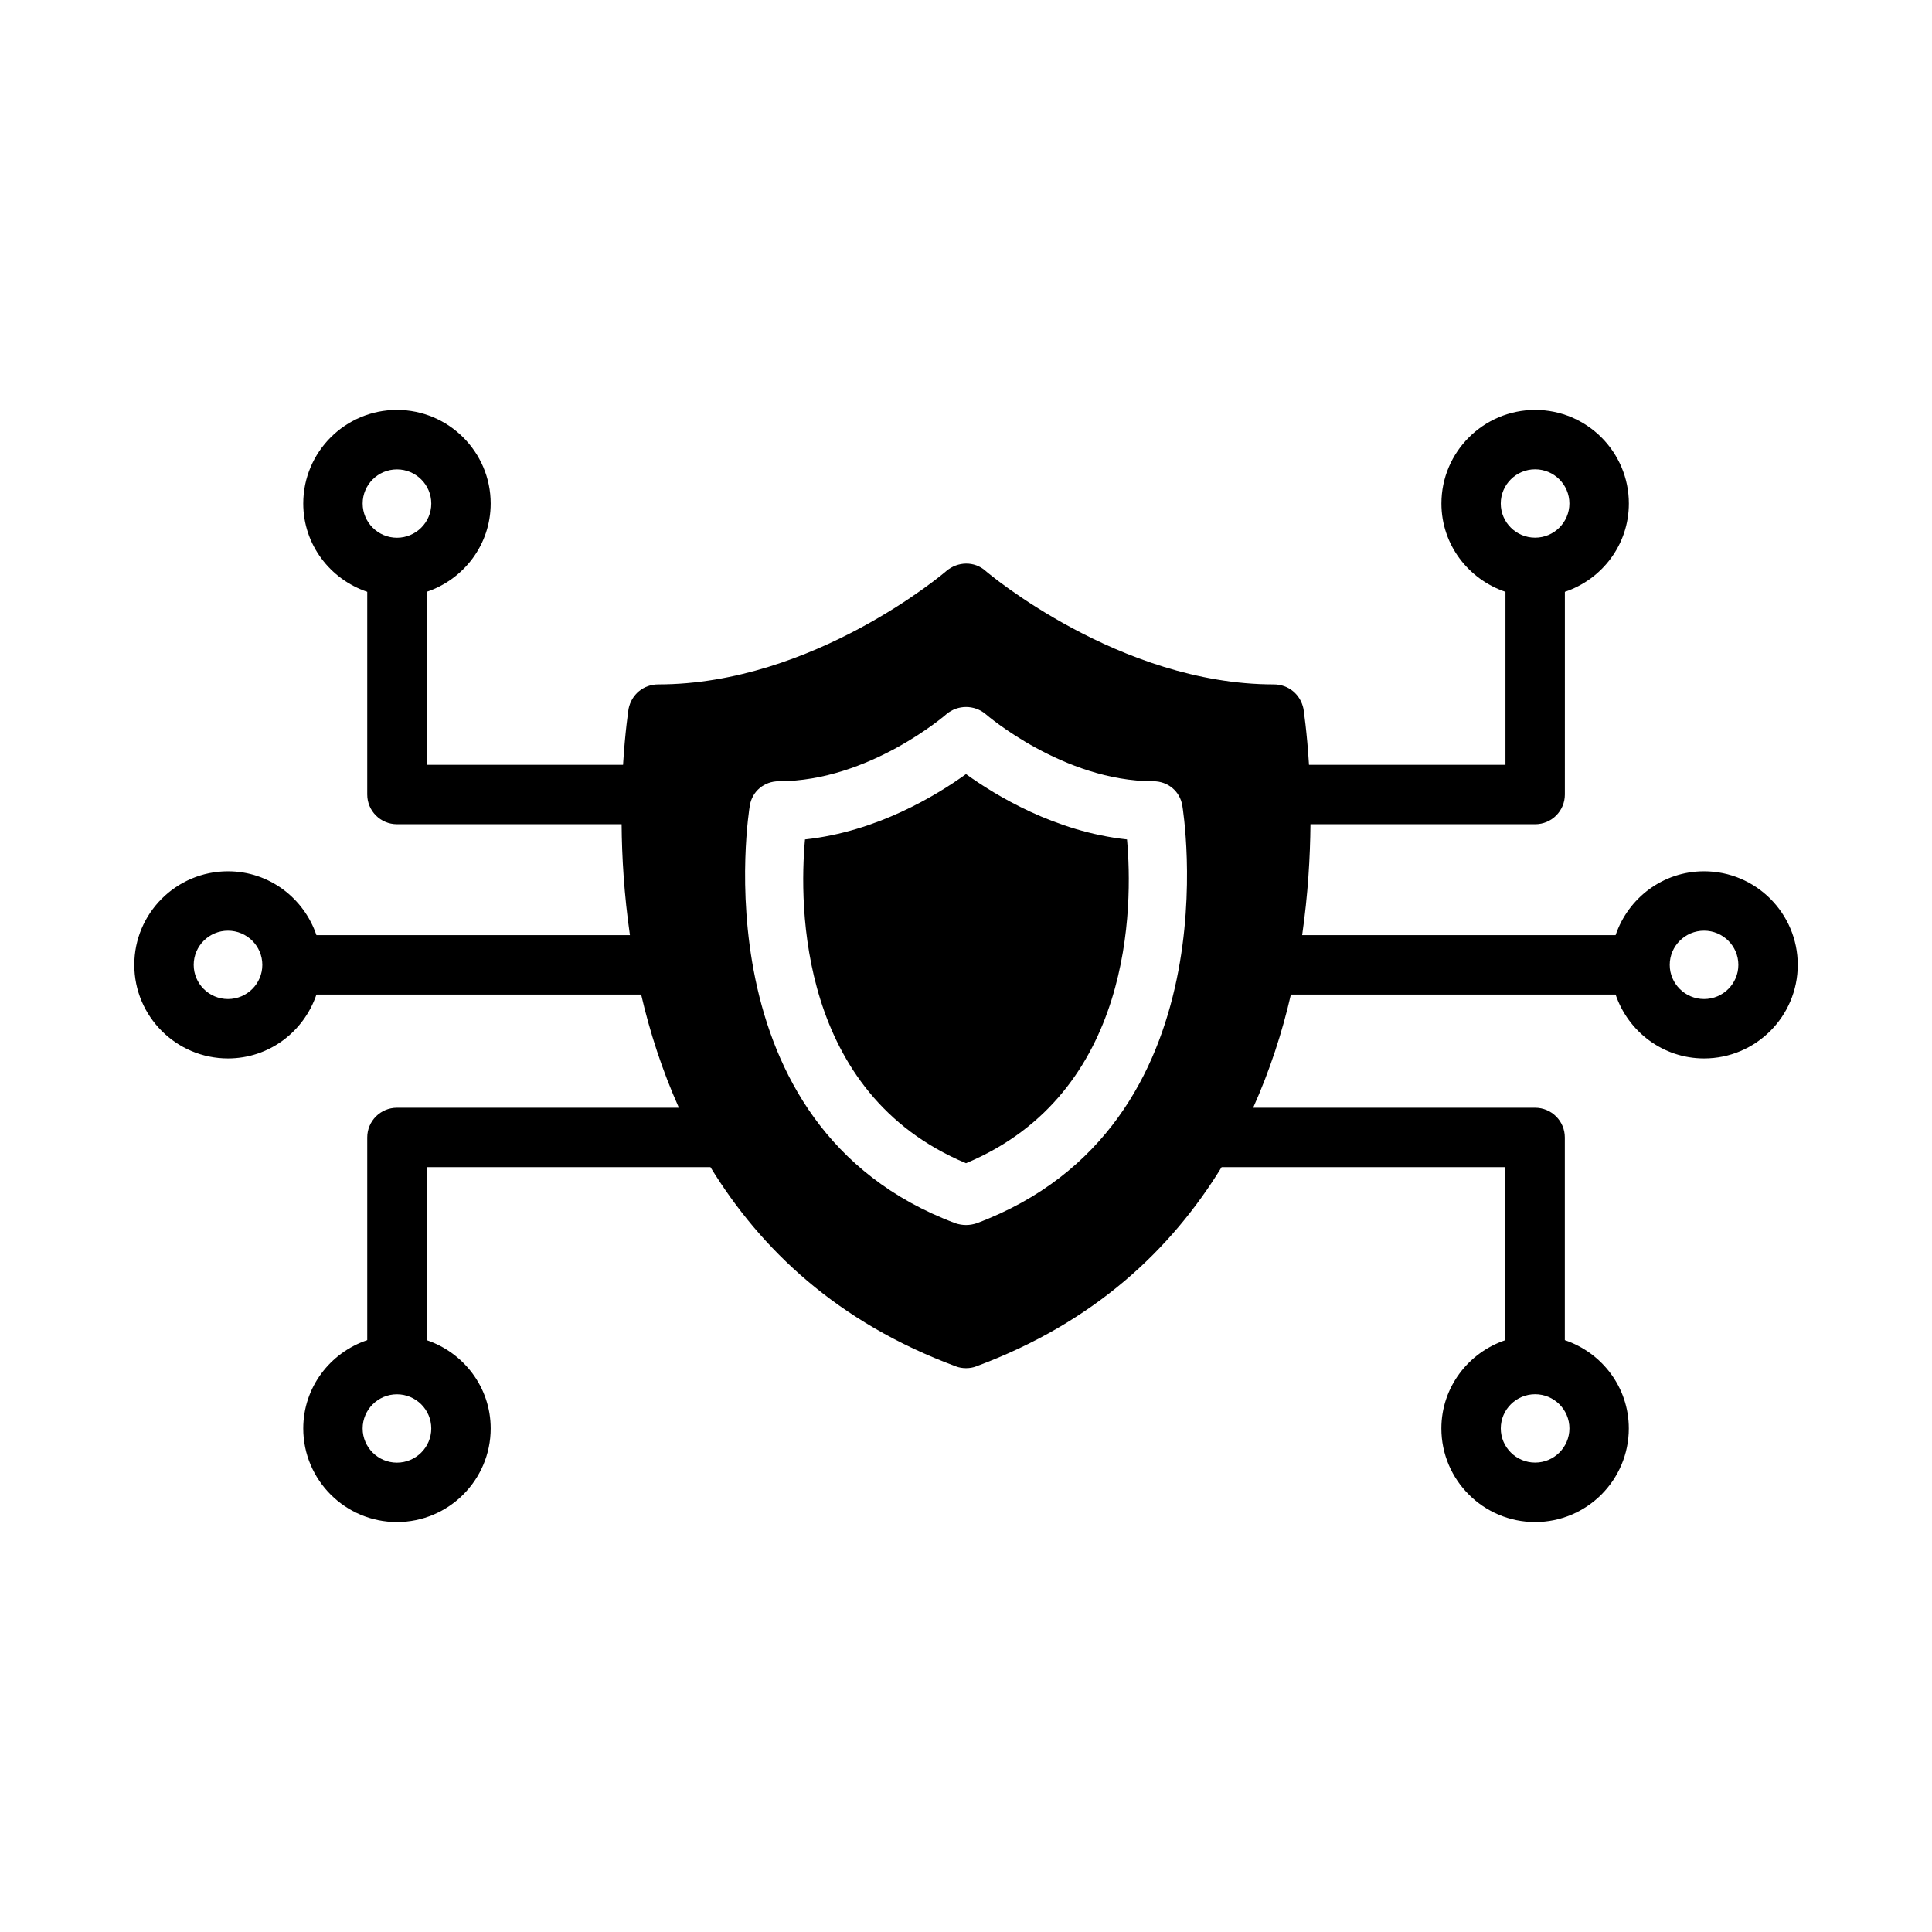
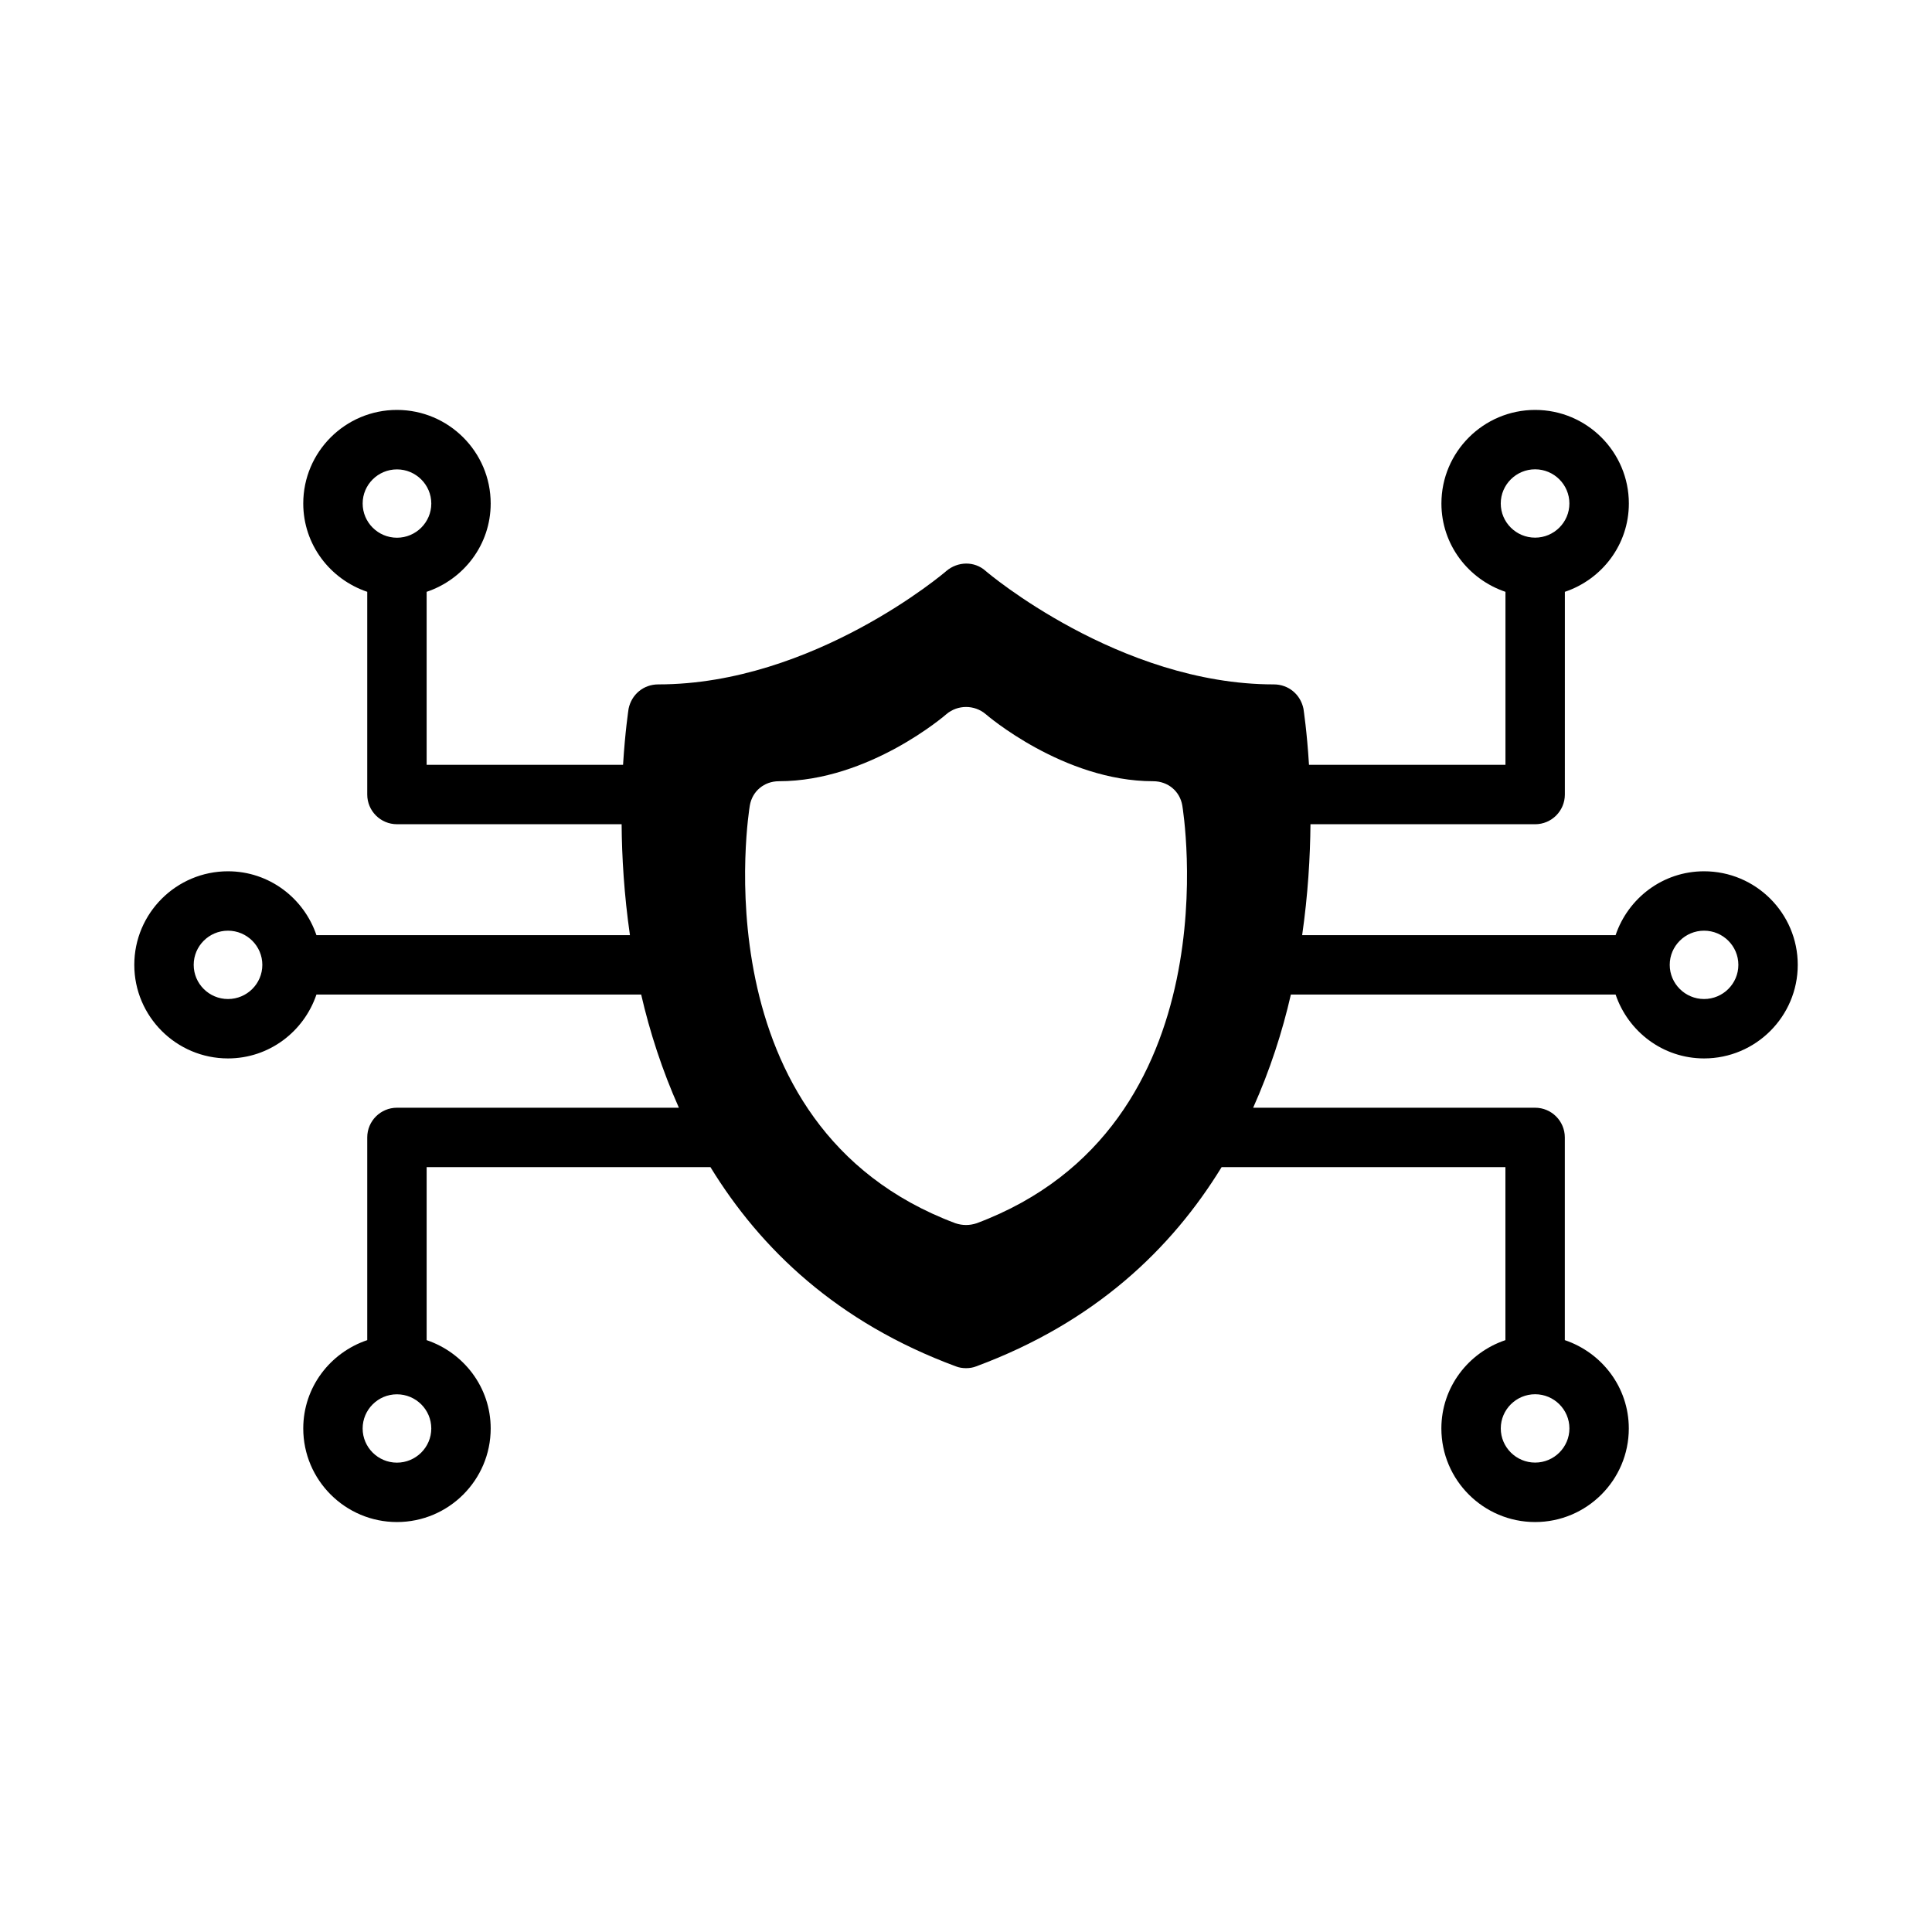
<svg xmlns="http://www.w3.org/2000/svg" fill="#000000" width="800px" height="800px" version="1.1" viewBox="144 144 512 512">
  <g>
-     <path d="m400 349.14c-7.871 5.668-23.617 15.273-42.668 17.32-1.574 17.477-1.73 67.227 42.668 85.805 44.398-18.578 44.242-68.328 42.668-85.805-19.055-2.047-34.797-11.652-42.668-17.32z" />
    <path d="m595.59 374.9c-10.926 0-20.121 7.117-23.441 16.926h-83.066c1.543-10.738 2.125-20.688 2.203-29.395h59.543c4.344 0 7.871-3.527 7.871-7.871l0.004-53.719c9.824-3.305 16.957-12.484 16.957-23.41 0-13.664-11.133-24.797-24.828-24.797-13.699 0-24.844 11.133-24.844 24.797 0 10.91 7.148 20.09 16.973 23.41v45.848h-52.066c-0.551-8.941-1.434-14.578-1.465-14.863-0.789-3.777-3.938-6.453-7.871-6.453-40.934 0-76.043-29.758-76.359-30.07-2.992-2.676-7.398-2.519-10.391 0-0.316 0.316-35.266 30.07-76.359 30.07-3.938 0-7.086 2.676-7.871 6.453-0.031 0.285-0.914 5.934-1.465 14.863l-52.051-0.004v-45.844c9.824-3.305 16.973-12.484 16.973-23.41 0-13.664-11.148-24.797-24.844-24.797-13.699-0.004-24.828 11.129-24.828 24.793 0 10.91 7.133 20.09 16.957 23.41v53.719c0 4.344 3.527 7.871 7.871 7.871h59.543c0.062 8.707 0.66 18.656 2.203 29.395l-83.082 0.004c-3.32-9.809-12.516-16.926-23.441-16.926-13.699 0-24.828 11.117-24.828 24.797 0 13.664 11.133 24.797 24.828 24.797 10.926 0 20.121-7.117 23.441-16.926h86.059c2.281 9.902 5.543 20.012 9.996 29.992h-74.719c-4.344 0-7.871 3.527-7.871 7.871v53.719c-9.824 3.305-16.957 12.484-16.957 23.41 0 13.664 11.133 24.797 24.828 24.797 13.699 0 24.844-11.133 24.844-24.797 0-10.91-7.148-20.09-16.973-23.41v-45.848h75.211c13.289 21.695 33.582 41.156 65.055 52.805 0.789 0.316 1.73 0.473 2.676 0.473s1.891-0.156 2.676-0.473c31.473-11.668 51.766-31.125 65.055-52.805h75.211v45.848c-9.824 3.305-16.973 12.484-16.973 23.41 0 13.664 11.148 24.797 24.844 24.797 13.699 0 24.828-11.133 24.828-24.797 0-10.91-7.133-20.09-16.957-23.41v-53.719c0-4.344-3.527-7.871-7.871-7.871h-74.723c4.457-9.965 7.731-20.09 9.996-29.992h86.059c3.32 9.793 12.516 16.926 23.441 16.926 13.699 0 24.828-11.133 24.828-24.797 0-13.68-11.129-24.797-24.828-24.797zm-53.875-97.473c0-4.992 4.094-9.055 9.102-9.055s9.086 4.062 9.086 9.055c0 4.992-4.078 9.055-9.086 9.055s-9.102-4.047-9.102-9.055zm-292.52-9.035c5.008 0 9.102 4.062 9.102 9.055 0 4.992-4.094 9.055-9.102 9.055-5.008-0.004-9.086-4.066-9.086-9.074 0-4.988 4.078-9.035 9.086-9.035zm-44.777 140.36c-5.008 0-9.086-4.062-9.086-9.055 0-4.992 4.078-9.055 9.086-9.055 5.008 0 9.102 4.062 9.102 9.055 0 4.992-4.078 9.055-9.102 9.055zm53.875 113.81c0 4.992-4.094 9.055-9.102 9.055-5.008 0-9.086-4.062-9.086-9.055 0-4.992 4.078-9.055 9.086-9.055 5.008 0 9.102 4.047 9.102 9.055zm144.55-54.395c-0.945 0.316-1.891 0.473-2.832 0.473-0.945 0-1.891-0.156-2.832-0.473-68.488-25.664-54.633-109.73-54.473-110.68 0.629-3.777 3.777-6.453 7.715-6.453 23.93 0 44.242-17.633 44.398-17.789 2.992-2.519 7.398-2.519 10.391 0 0.156 0.156 20.625 17.789 44.398 17.789 3.938 0 7.086 2.676 7.715 6.453 0.152 0.941 14.008 85.016-54.48 110.68zm147.98 45.324c5.008 0 9.086 4.062 9.086 9.055 0 4.992-4.078 9.055-9.086 9.055s-9.102-4.062-9.102-9.055c0-4.992 4.094-9.055 9.102-9.055zm44.773-104.74c-5.008 0-9.102-4.062-9.102-9.055 0-4.992 4.094-9.055 9.102-9.055 5.008 0.004 9.086 4.062 9.086 9.055 0 4.992-4.078 9.055-9.086 9.055z" />
  </g>
</svg>